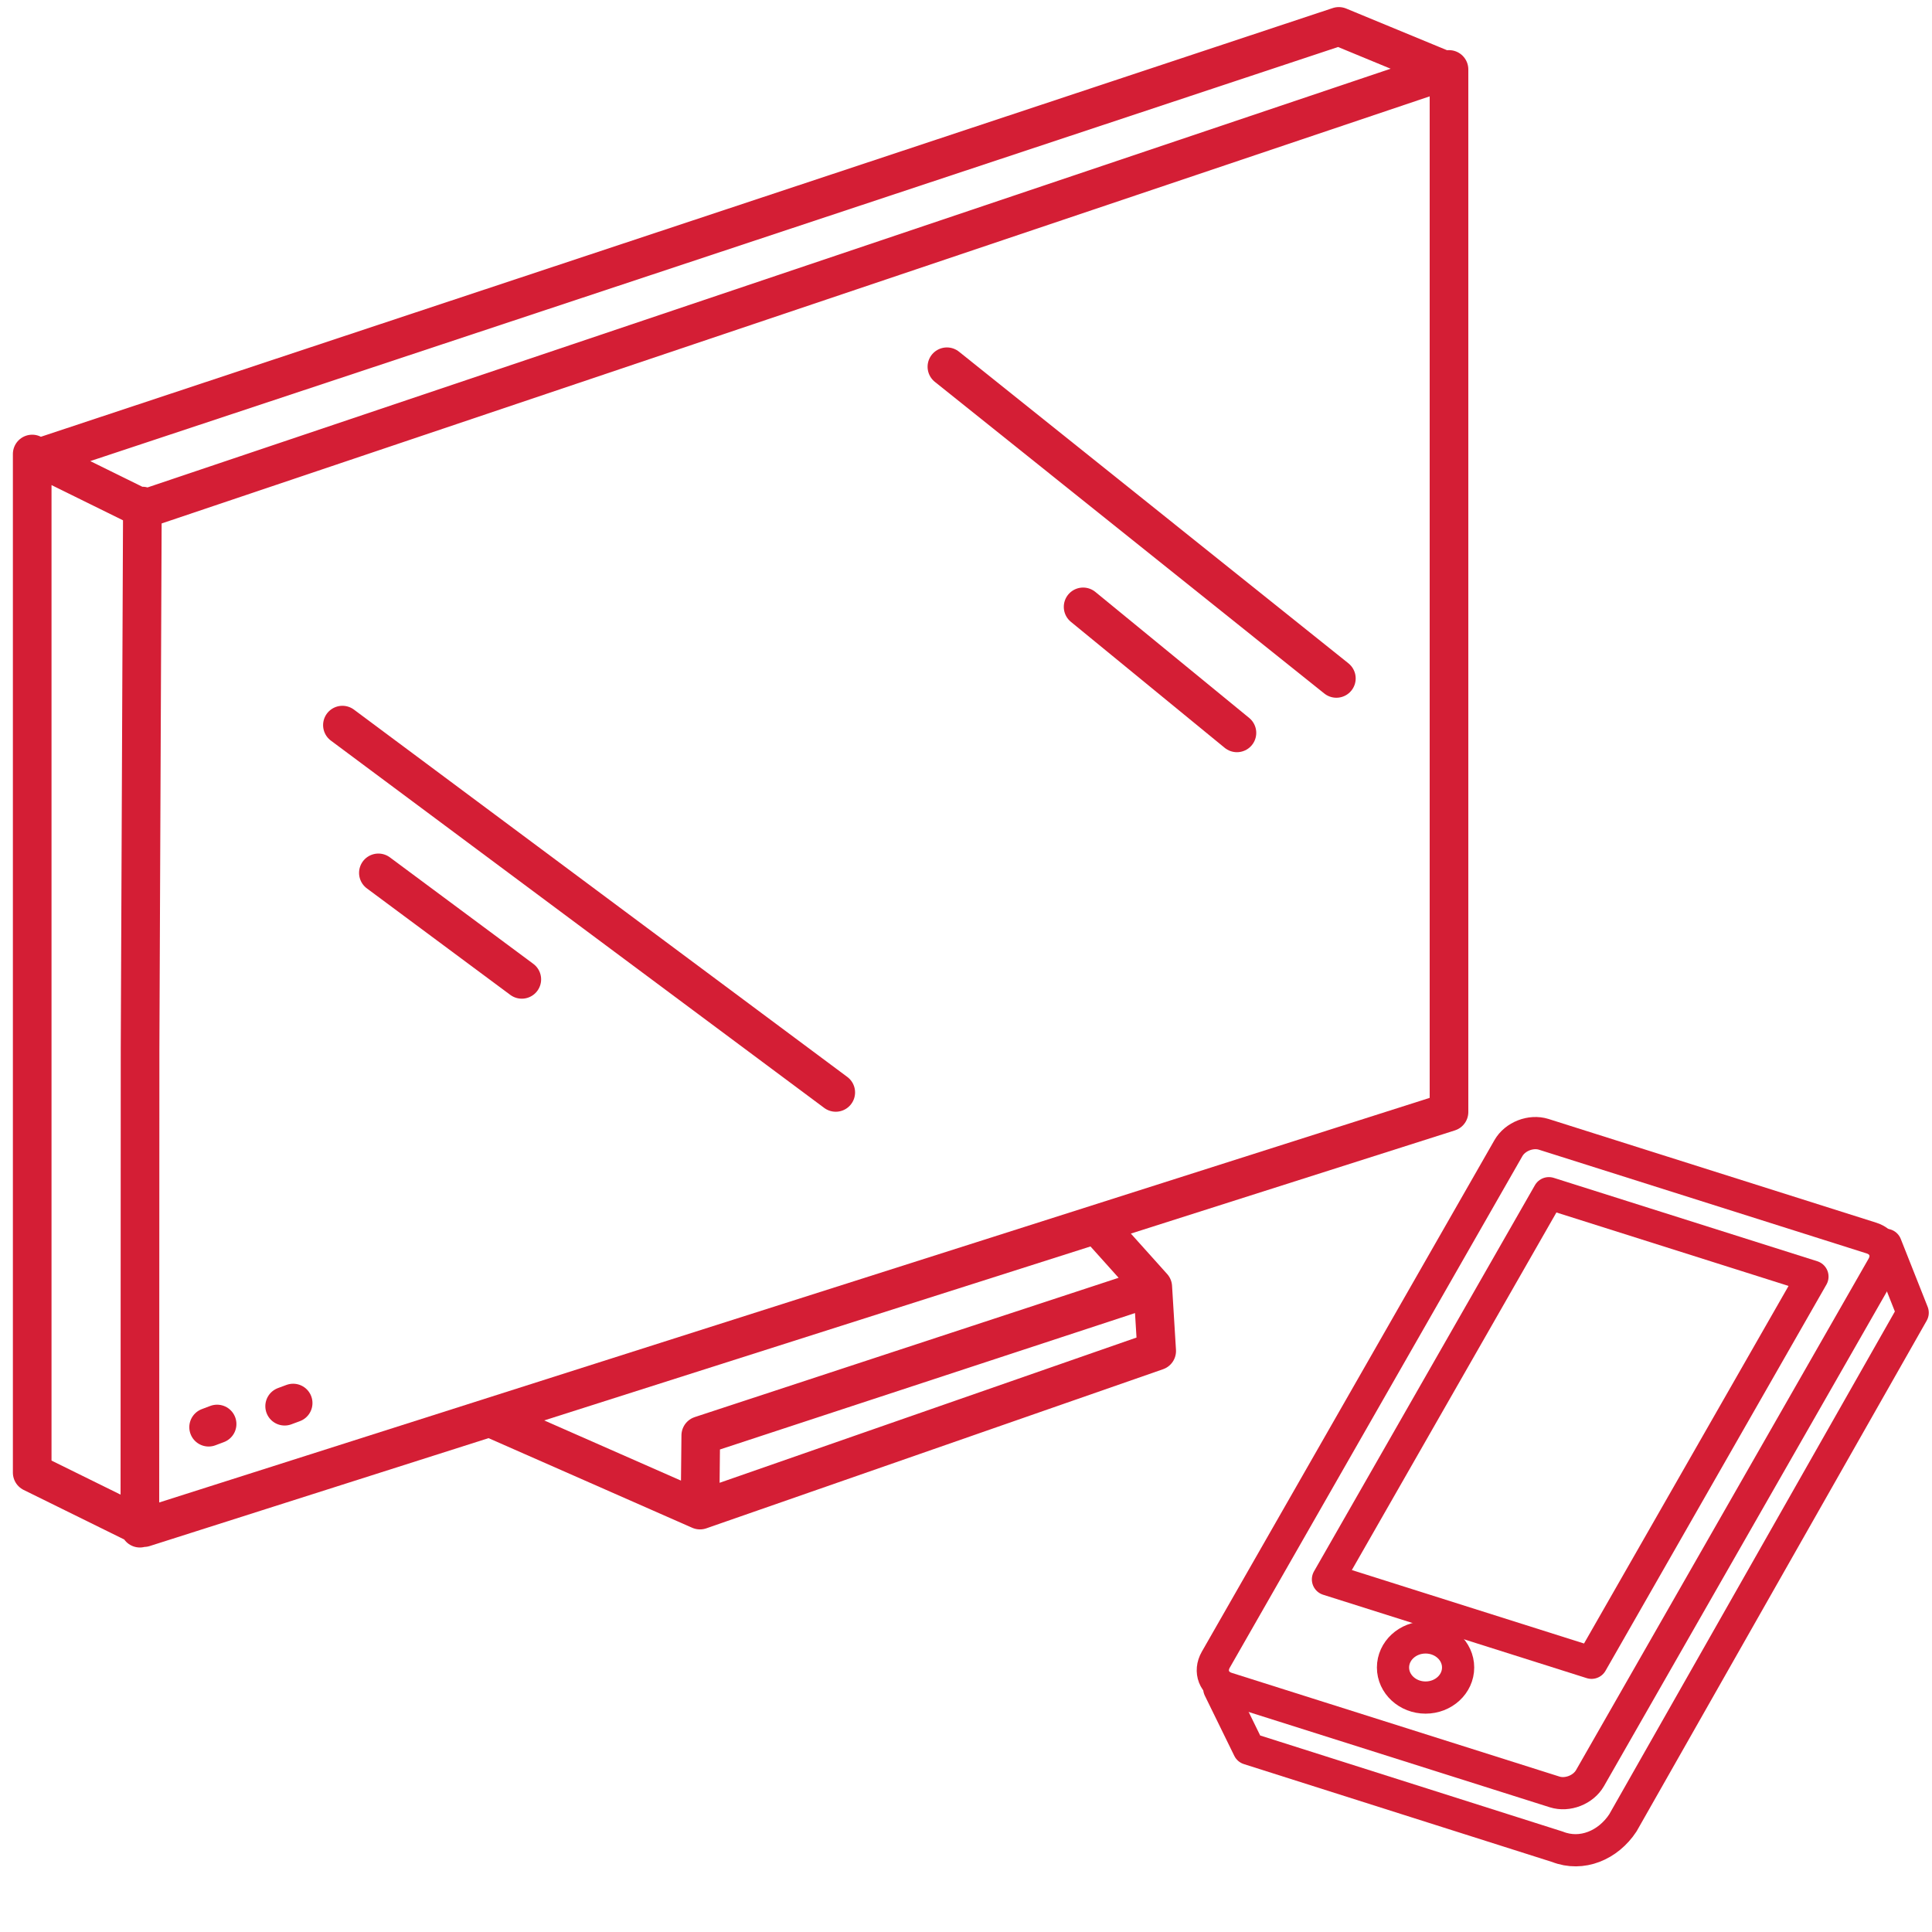
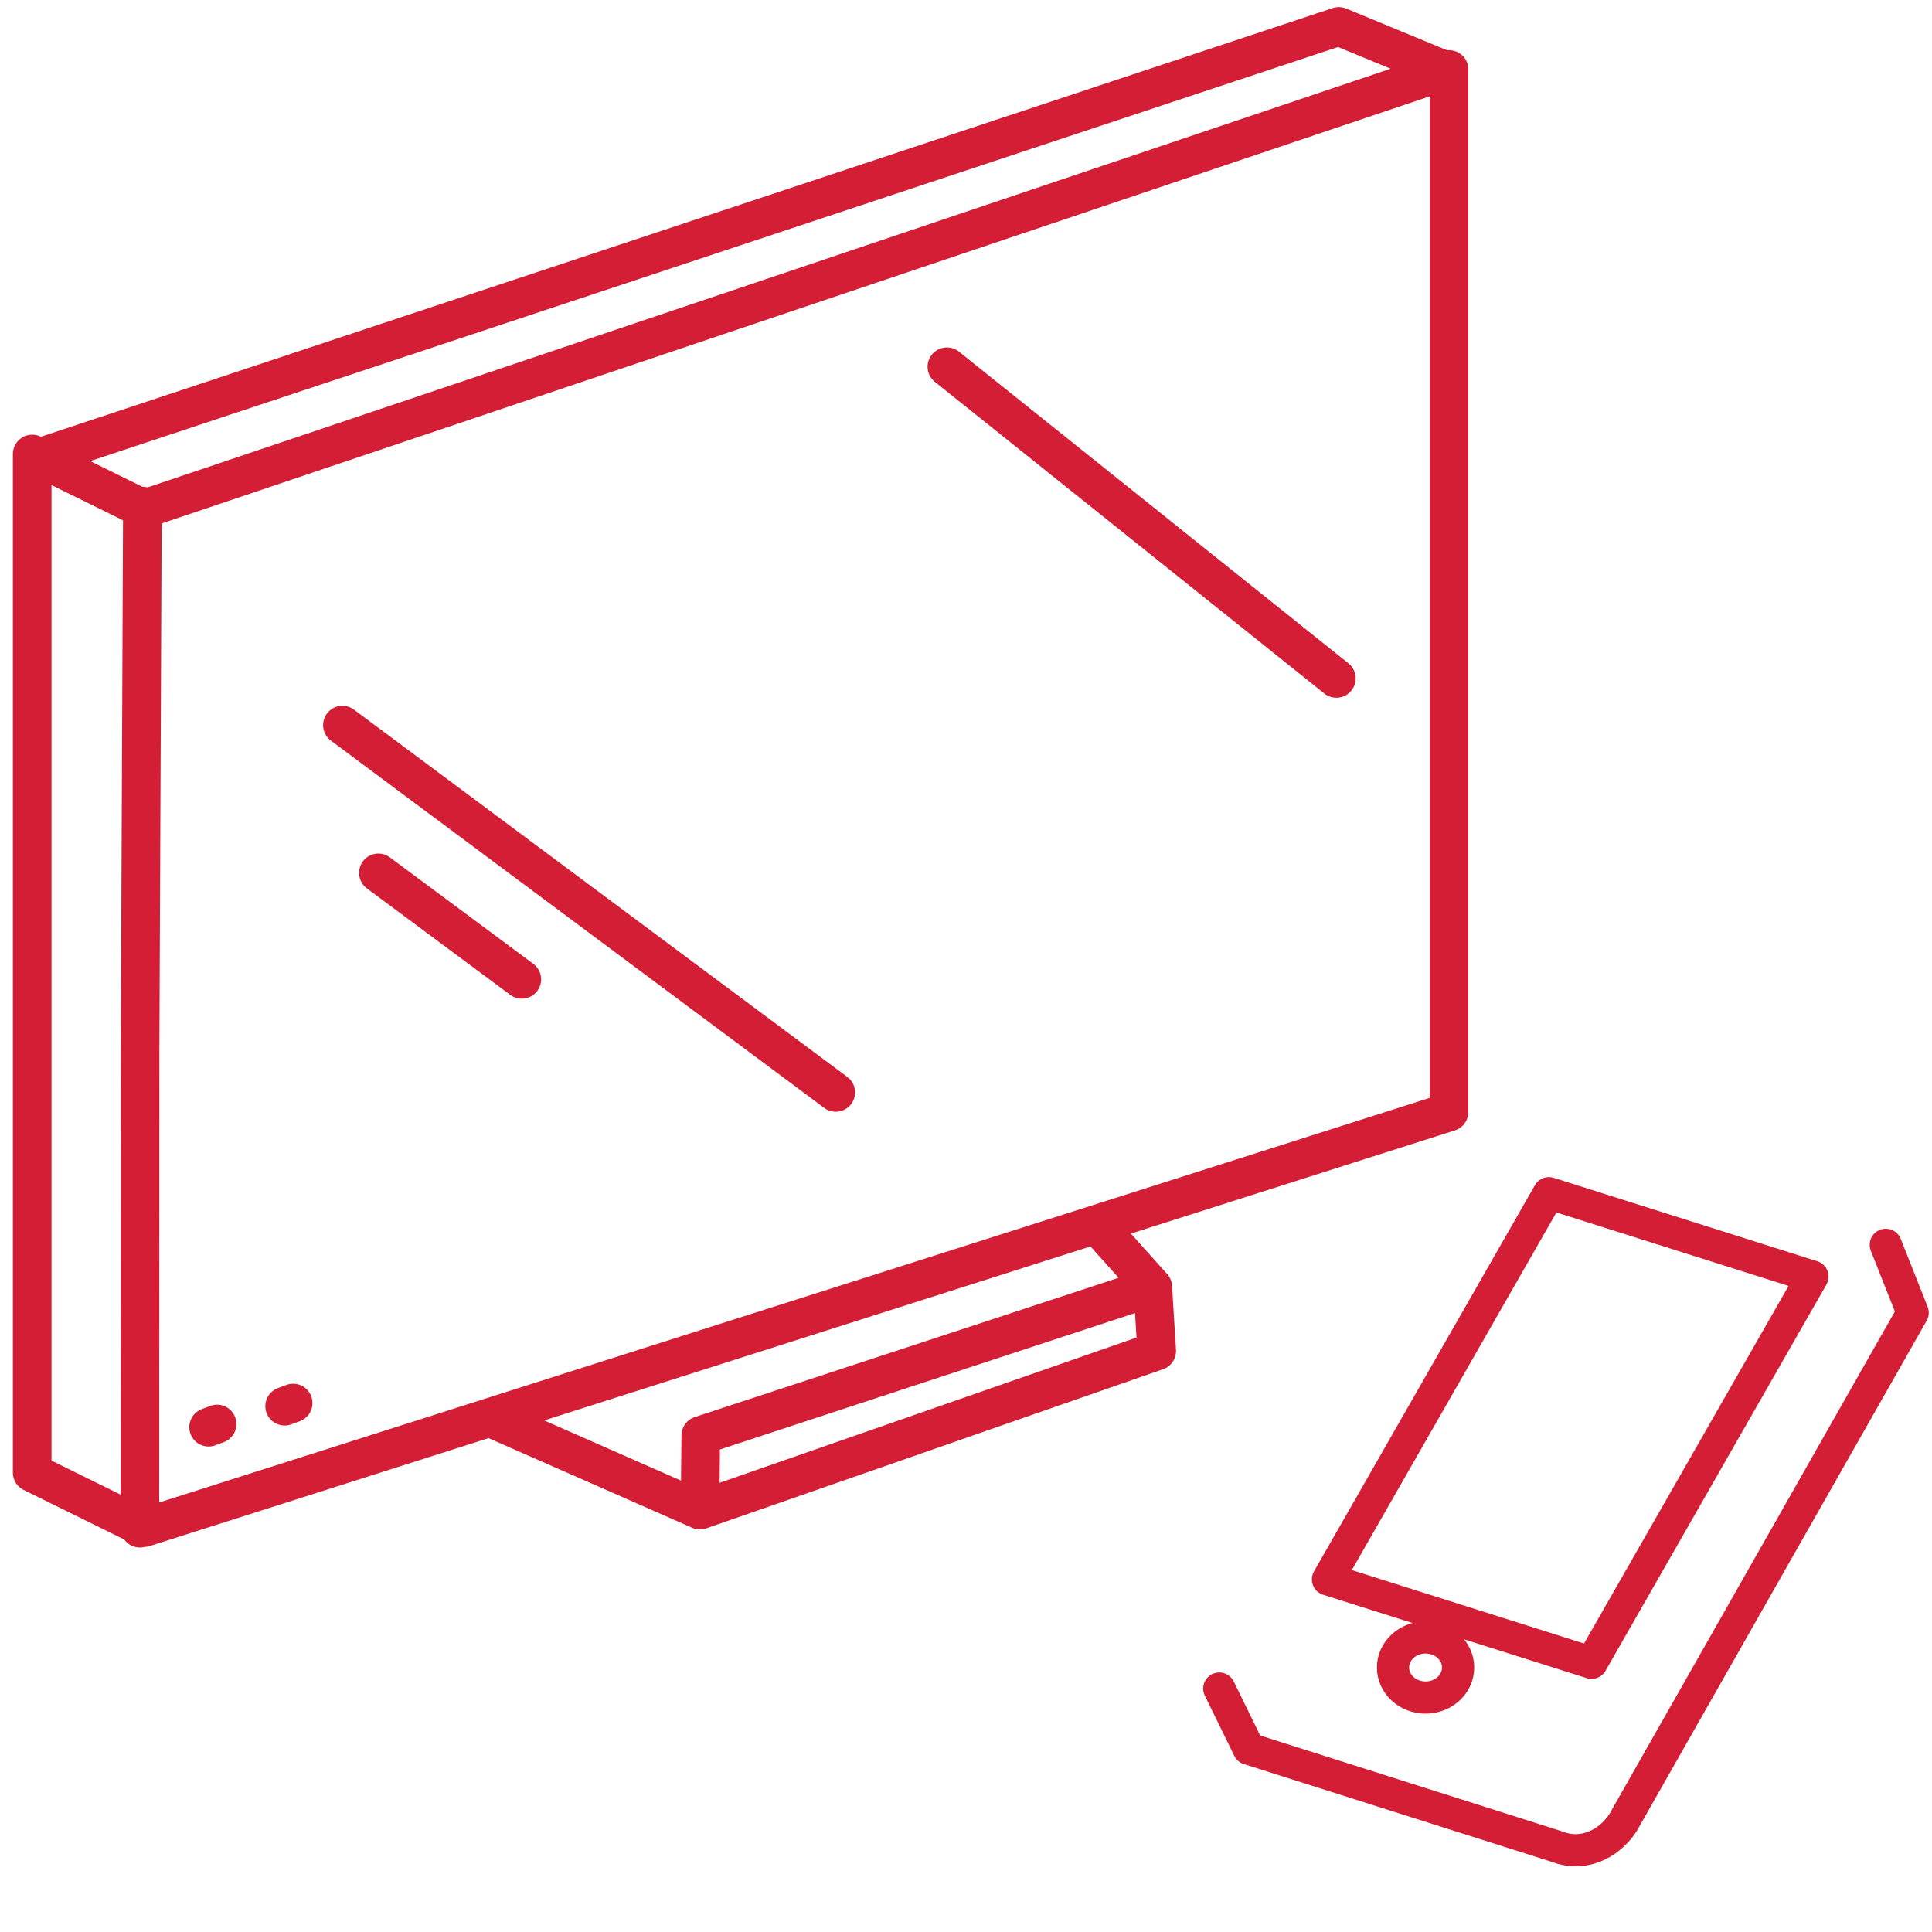
<svg xmlns="http://www.w3.org/2000/svg" width="60" height="60" viewBox="0 0 60 60" fill="none">
  <path d="M6.479 44.323L6.742 44.224" stroke="#D41E35" stroke-width="1.2" stroke-linecap="round" stroke-linejoin="round" />
  <path d="M8.84 43.671L9.104 43.573" stroke="#D41E35" stroke-width="1.2" stroke-linecap="round" stroke-linejoin="round" />
  <path d="M4.422 15.716L4.35 32.586L4.344 47.459M44.814 2.157L41.578 0.82L1 14.286M45 2.157V34.534L4.468 47.442L1 45.733V14.1L4.468 15.809L45 2.157Z" stroke="#D41E35" stroke-width="1.2" stroke-linecap="round" stroke-linejoin="round" />
  <path d="M34.249 38.238L35.8 39.966L35.922 41.956L21.739 46.897L15.281 44.055M21.739 46.897L21.763 44.579L35.8 39.966" stroke="#D41E35" stroke-width="1.2" stroke-linecap="round" stroke-linejoin="round" />
  <path d="M41.502 21.069L29.407 11.39" stroke="#D41E35" stroke-width="1.2" stroke-linecap="round" stroke-linejoin="round" />
-   <path d="M38.414 22.76L33.637 18.847" stroke="#D41E35" stroke-width="1.2" stroke-linecap="round" stroke-linejoin="round" />
  <path d="M25.955 33.926L10.634 22.519" stroke="#D41E35" stroke-width="1.2" stroke-linecap="round" stroke-linejoin="round" />
  <path d="M16.205 30.415L11.751 27.108" stroke="#D41E35" stroke-width="1.2" stroke-linecap="round" stroke-linejoin="round" />
-   <path d="M58.12 38.449L47.942 35.228C47.544 35.102 47.052 35.294 46.845 35.657L37.757 51.544C37.55 51.907 37.704 52.303 38.103 52.429L48.281 55.65C48.68 55.776 49.171 55.584 49.379 55.221L58.466 39.335C58.674 38.972 58.519 38.575 58.12 38.449Z" stroke="#D41E35" stroke-linecap="round" stroke-linejoin="round" />
  <path d="M56.287 39.646L48.102 37.056L41.241 49.049L49.427 51.639L56.287 39.646Z" stroke="#D41E35" stroke-linecap="round" stroke-linejoin="round" />
  <path d="M44.272 52.719C43.714 52.719 43.261 52.301 43.261 51.786C43.261 51.27 43.714 50.852 44.272 50.852C44.831 50.852 45.283 51.27 45.283 51.786C45.283 52.301 44.831 52.719 44.272 52.719Z" stroke="#D41E35" stroke-linecap="round" stroke-linejoin="round" />
  <path d="M58.565 38.66L59.4 40.768L50.4 56.611C49.941 57.308 49.124 57.651 48.369 57.354L38.781 54.309L37.866 52.44" stroke="#D41E35" stroke-linecap="round" stroke-linejoin="round" />
</svg>